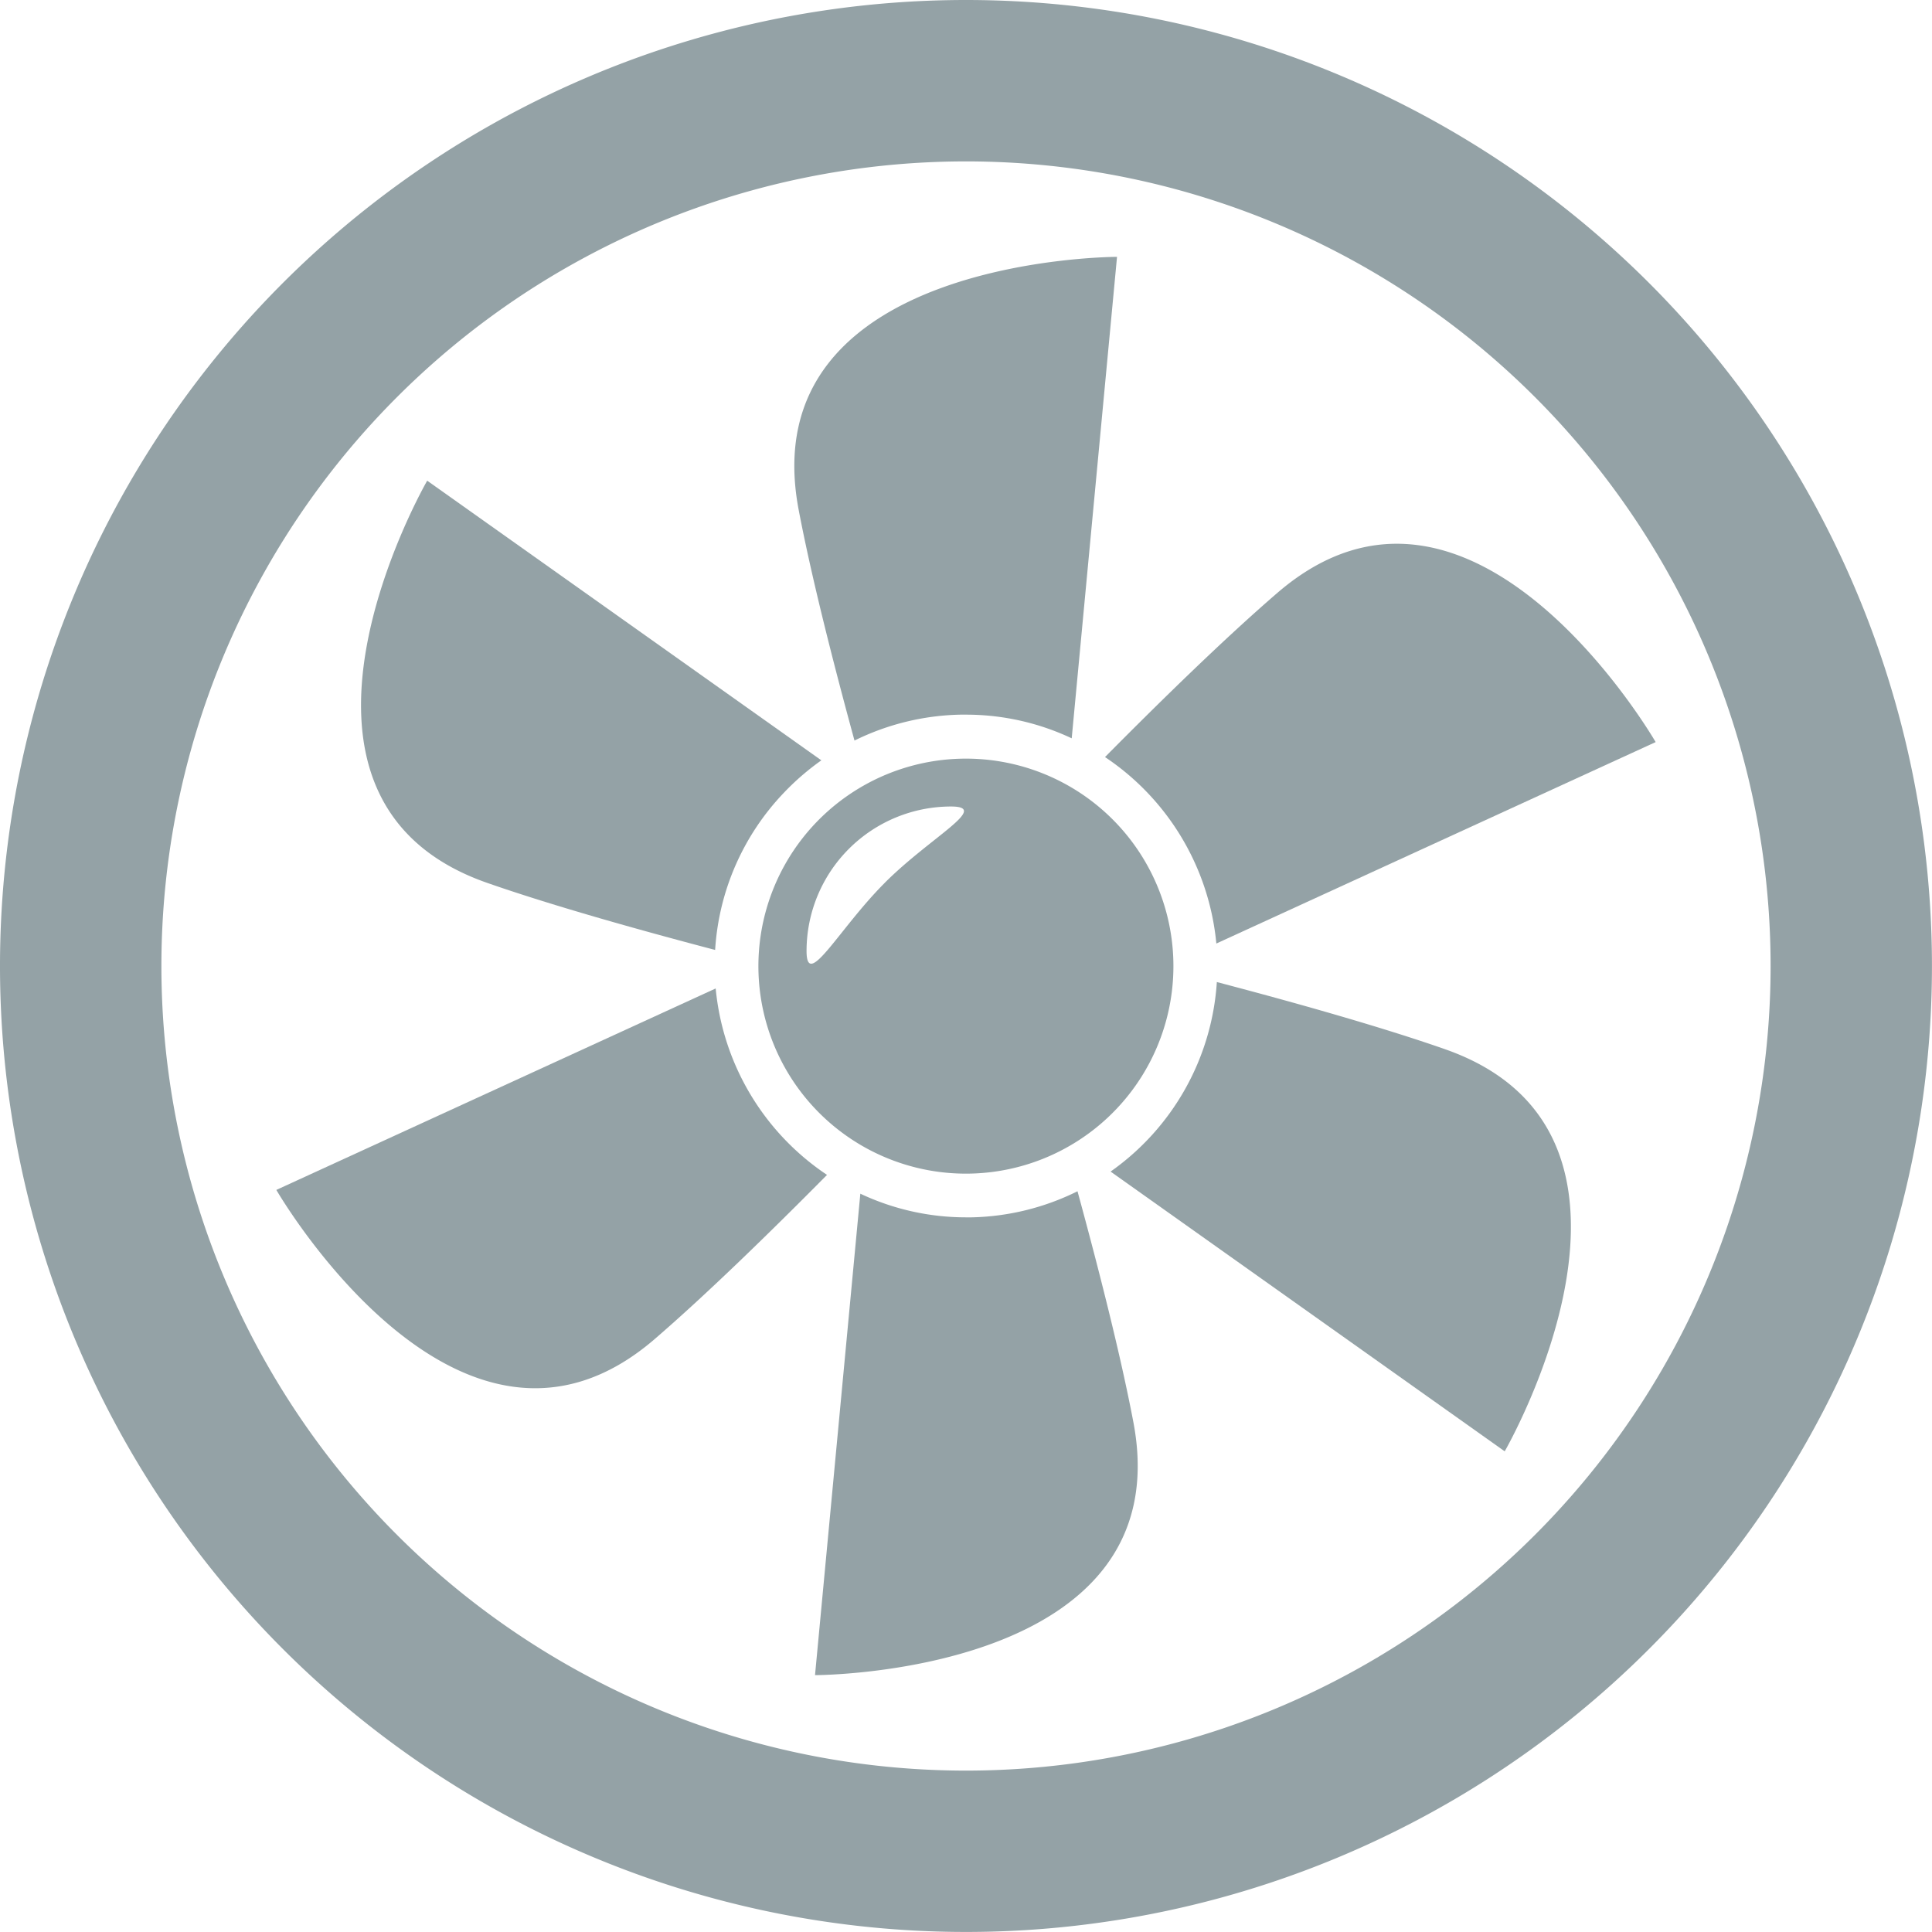
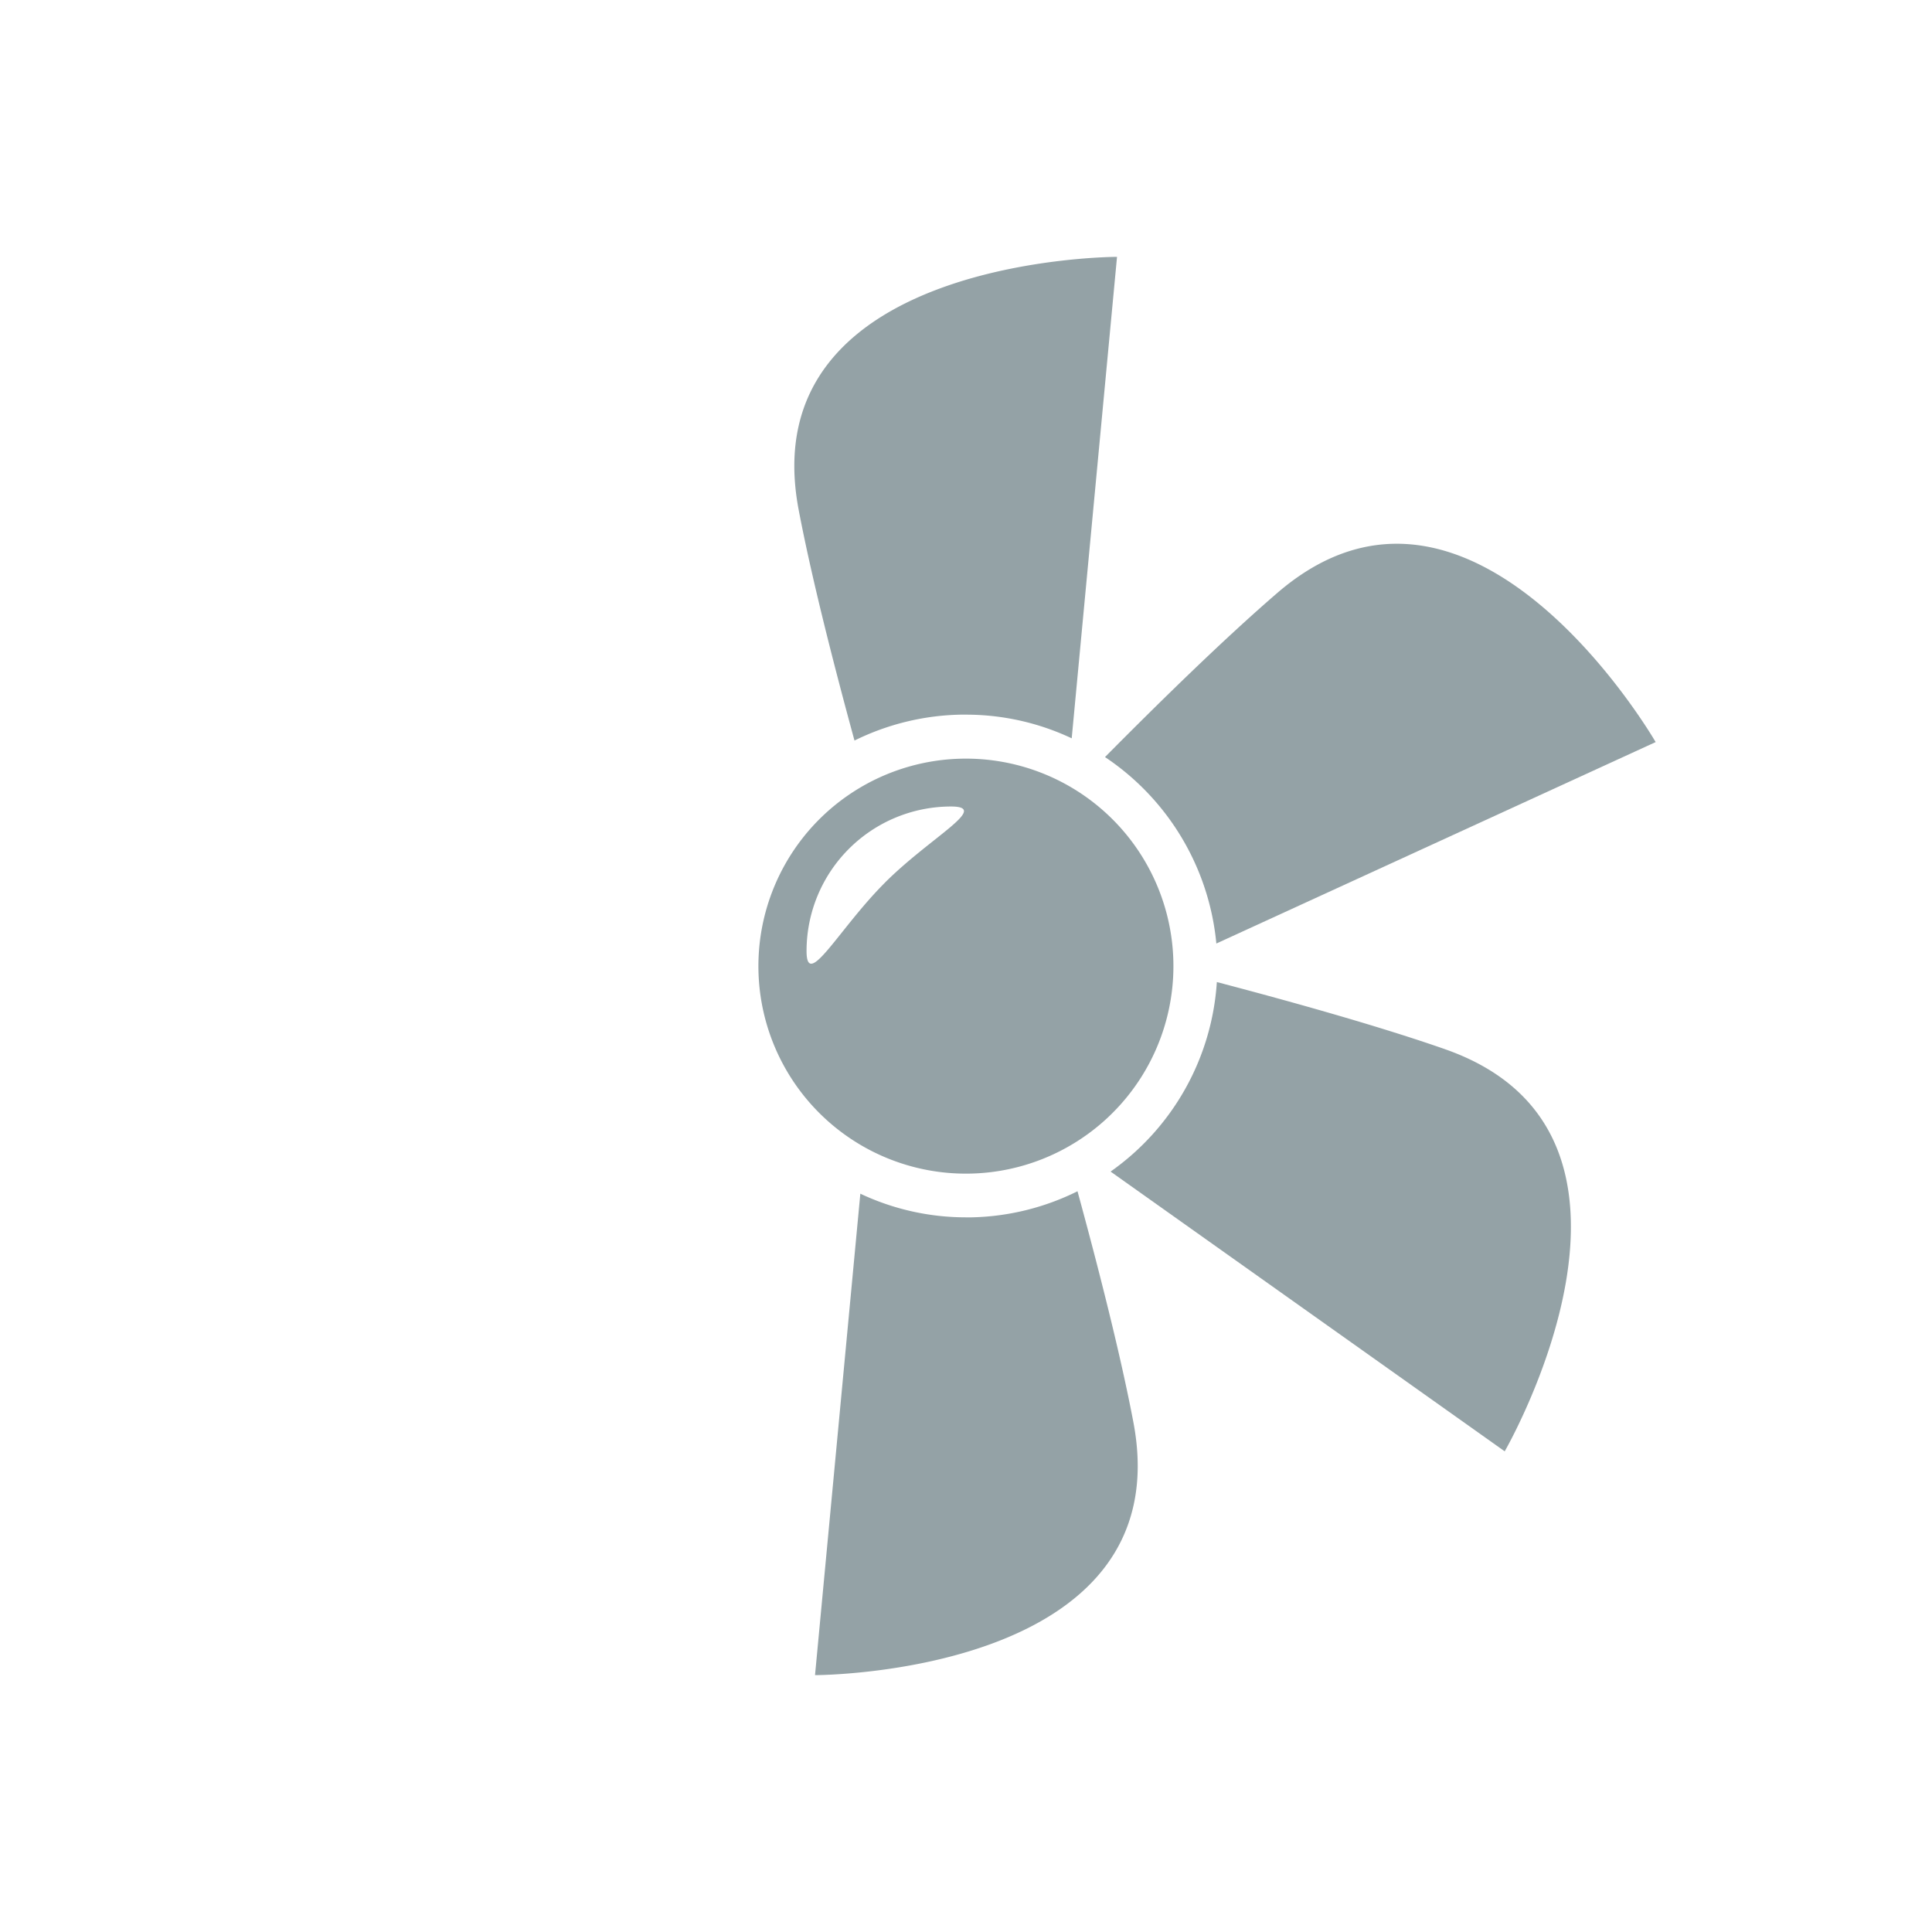
<svg xmlns="http://www.w3.org/2000/svg" id="Group_23398" data-name="Group 23398" width="81.002" height="81.002" viewBox="0 0 81.002 81.002">
  <defs>
    <clipPath id="clip-path">
      <rect id="Rectangle_20013" data-name="Rectangle 20013" width="81.002" height="81.002" fill="#94a2a6" />
    </clipPath>
  </defs>
  <g id="Group_23397" data-name="Group 23397" clip-path="url(#clip-path)">
-     <path id="Path_9323" data-name="Path 9323" d="M40.5,0A40.5,40.5,0,1,0,81,40.5,40.5,40.5,0,0,0,40.5,0m0,74.235A33.734,33.734,0,1,1,74.235,40.5,33.735,33.735,0,0,1,40.5,74.235" fill="#94a2a6" />
    <path id="Path_9324" data-name="Path 9324" d="M138.526,64.254a10.506,10.506,0,0,1,4.437-1.087l.245,0a10.383,10.383,0,0,1,4.428.992l1.9-20.186s-15.364,0-13.347,10.61c.529,2.783,1.437,6.364,2.341,9.674" transform="translate(-102.703 -33.204)" fill="#94a2a6" />
    <path id="Path_9325" data-name="Path 9325" d="M193.886,109.875l18.419-8.446s-7.682-13.306-15.862-6.254c-2.151,1.854-4.806,4.439-7.225,6.882a10.6,10.6,0,0,1,4.668,7.817" transform="translate(-142.889 -70.316)" fill="#94a2a6" />
-     <path id="Path_9326" data-name="Path 9326" d="M67.118,99.175c2.676.934,6.234,1.938,9.554,2.811a10.461,10.461,0,0,1,2.9-6.609,10.631,10.631,0,0,1,1.554-1.341L64.6,82.311S56.92,95.617,67.118,99.175" transform="translate(-46.689 -62.158)" fill="#94a2a6" />
    <path id="Path_9327" data-name="Path 9327" d="M204.186,170.973c-2.676-.934-6.234-1.938-9.555-2.811a10.547,10.547,0,0,1-4.455,7.946L206.7,187.837s7.682-13.306-2.516-16.864" transform="translate(-143.613 -126.988)" fill="#94a2a6" />
    <path id="Path_9328" data-name="Path 9328" d="M150.575,203.987a10.474,10.474,0,0,1-4.435,1.094l-.244,0h0a10.386,10.386,0,0,1-4.427-.992l-1.9,20.186s15.364,0,13.347-10.61c-.529-2.785-1.438-6.369-2.343-9.681" transform="translate(-105.398 -154.042)" fill="#94a2a6" />
-     <path id="Path_9329" data-name="Path 9329" d="M65.737,169.261l-18.419,8.446S55,191.013,63.181,183.96c2.151-1.854,4.806-4.44,7.225-6.883a10.6,10.6,0,0,1-4.668-7.817" transform="translate(-35.732 -127.818)" fill="#94a2a6" />
    <path id="Path_9330" data-name="Path 9330" d="M138.393,129.9a8.7,8.7,0,1,0,8.893,8.5,8.7,8.7,0,0,0-8.893-8.5m-3.207,5.206c-1.931,1.931-3.279,4.523-3.279,2.854a6.061,6.061,0,0,1,6.054-6.055c1.669,0-.845,1.269-2.776,3.2" transform="translate(-98.091 -98.091)" fill="#94a2a6" />
  </g>
</svg>